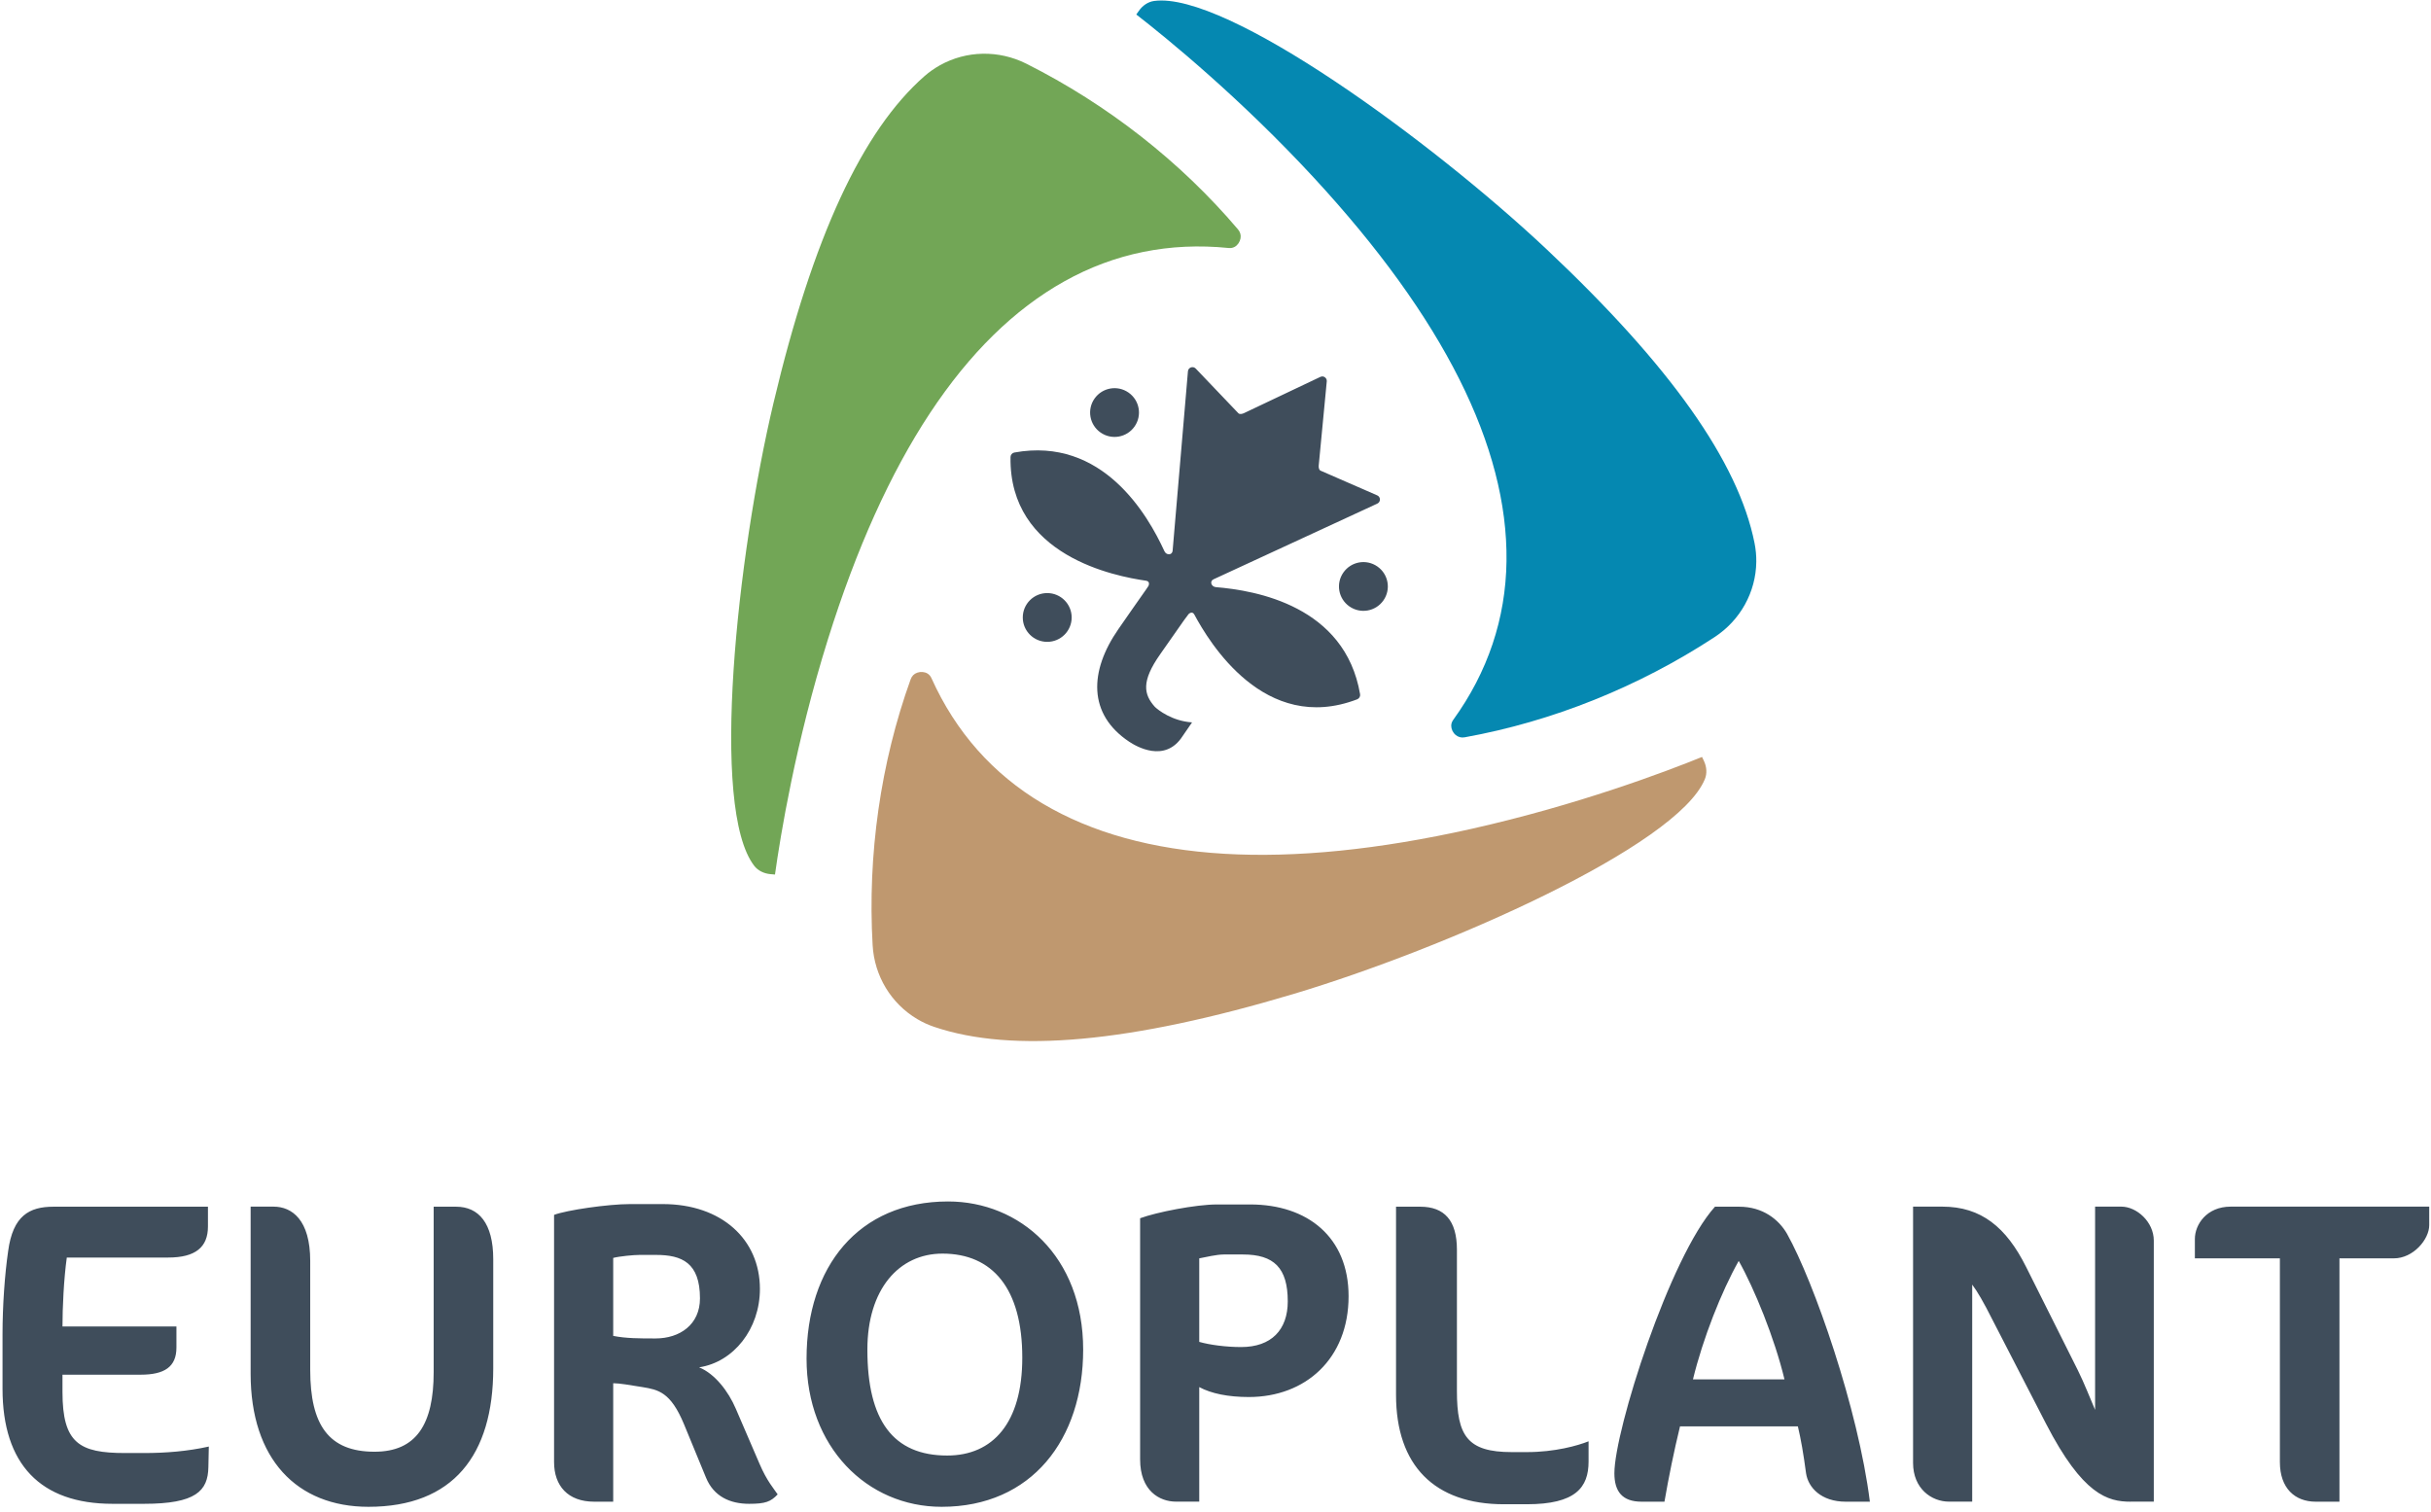
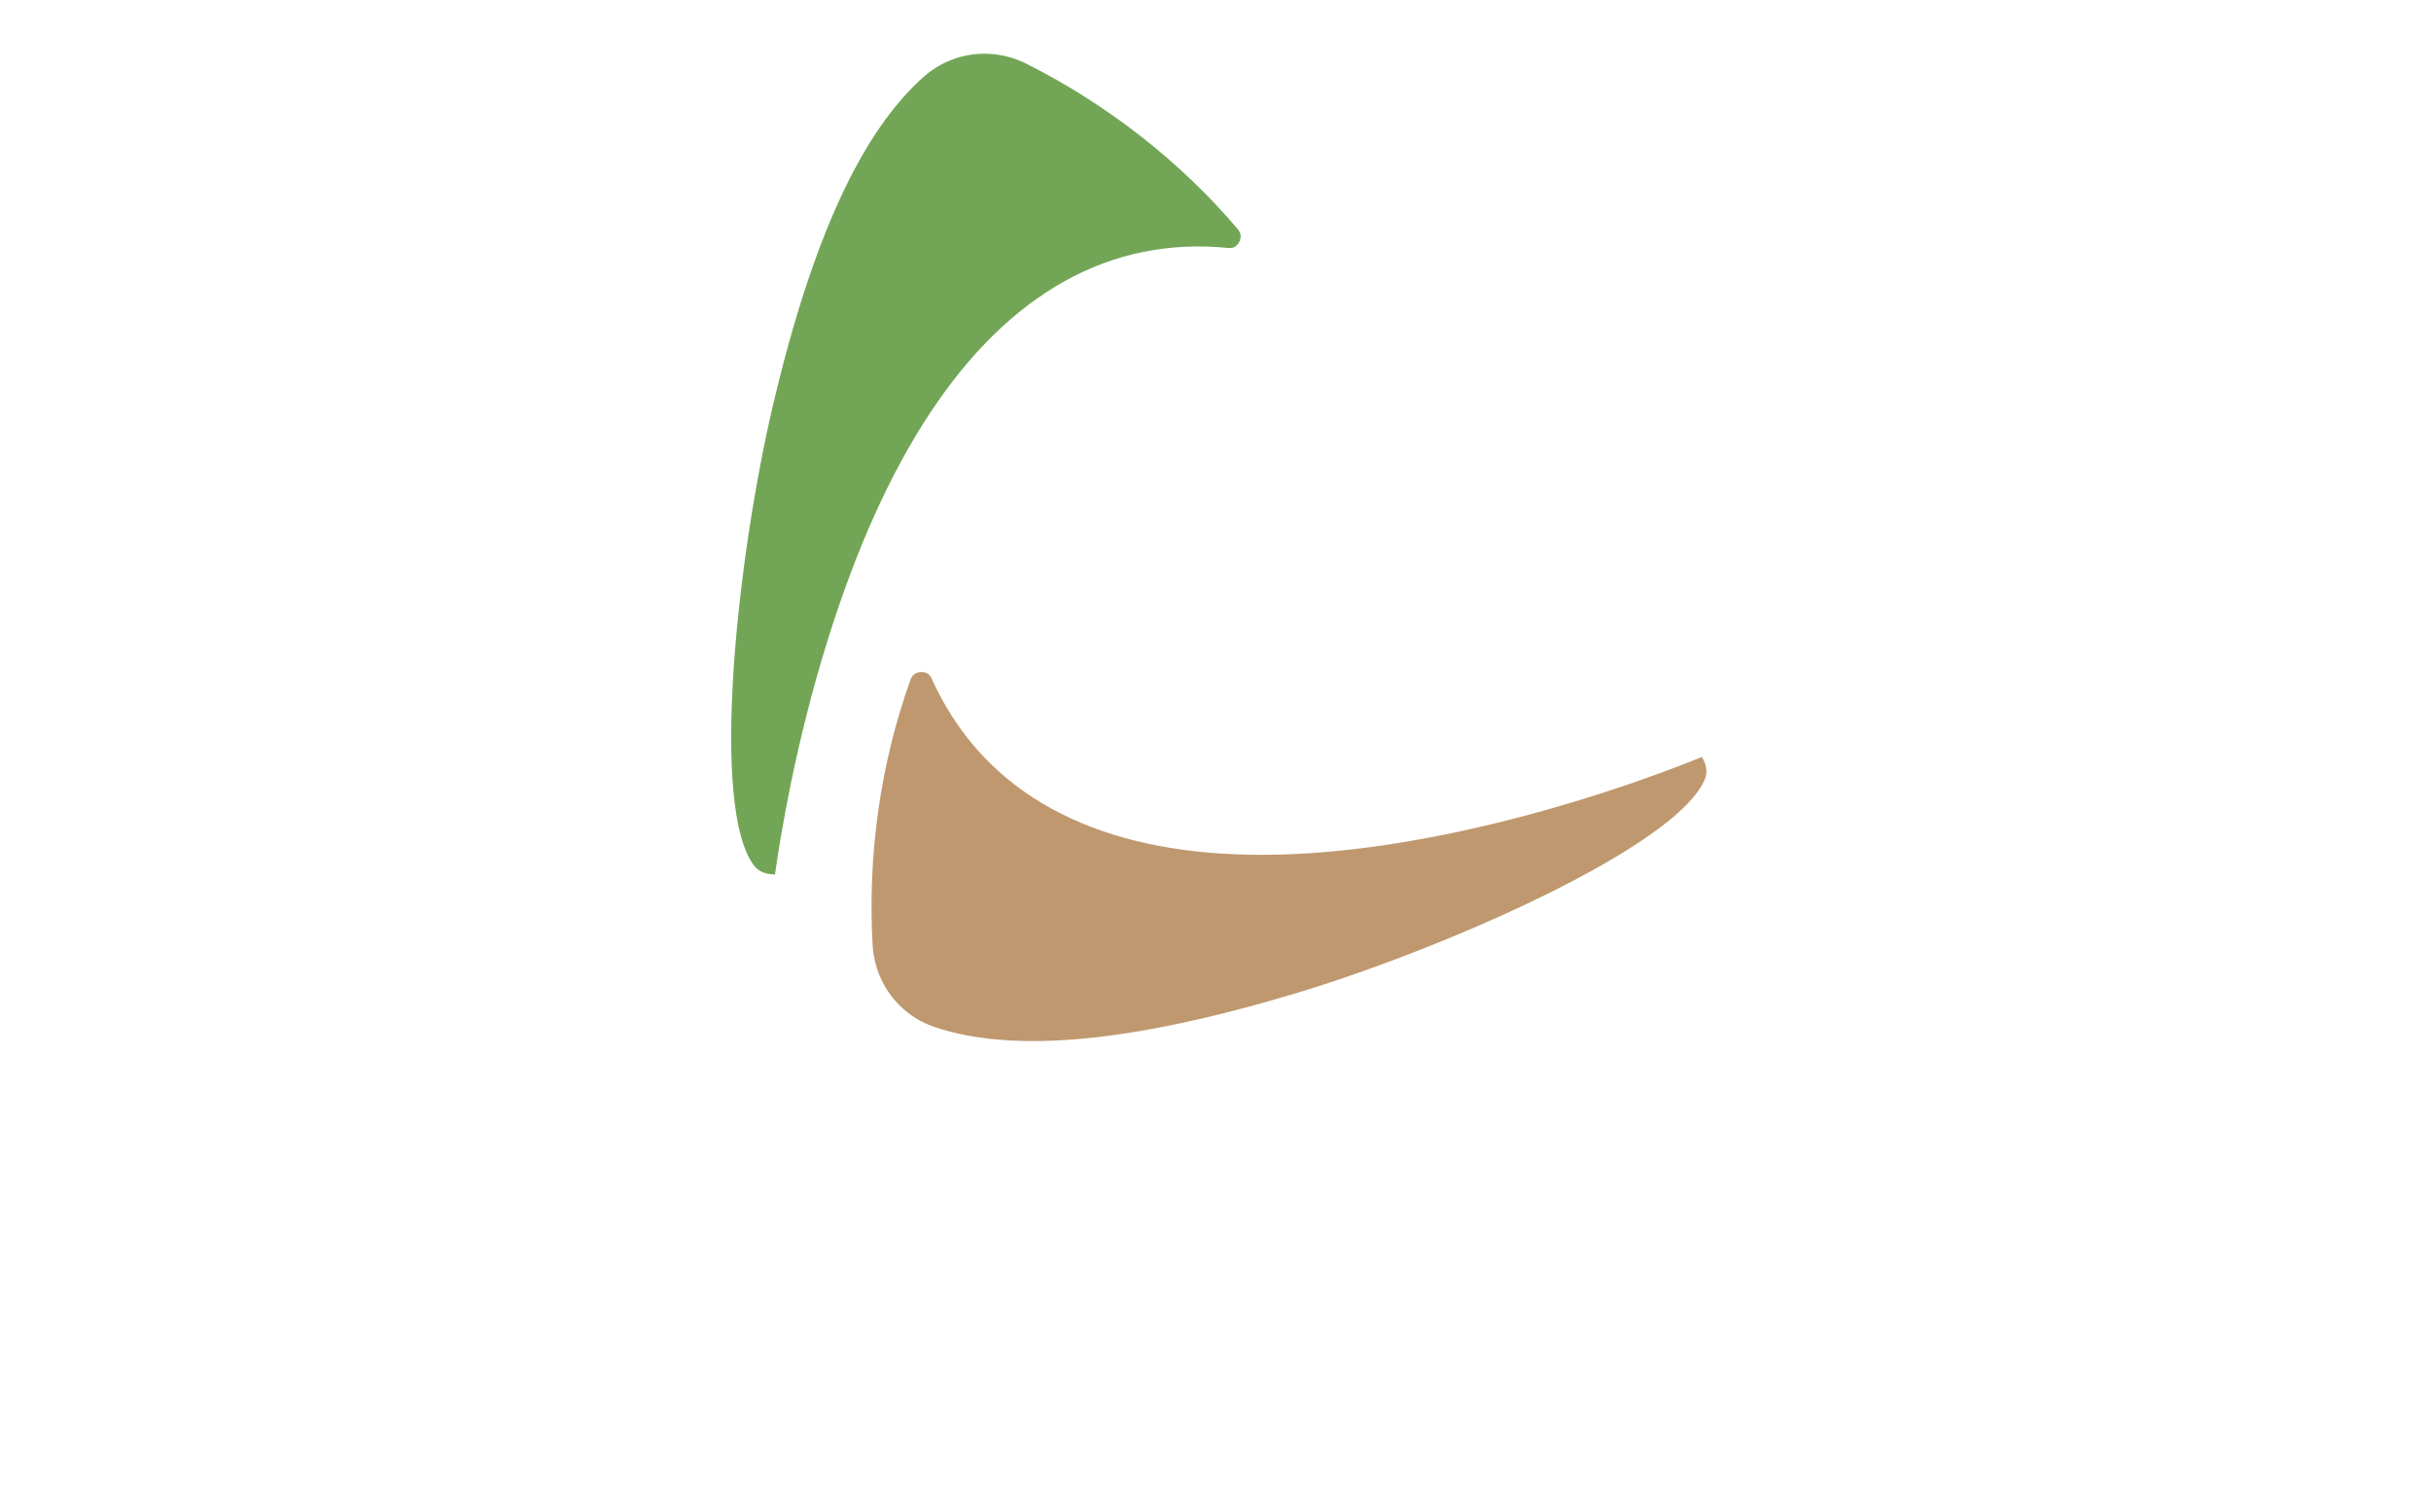
<svg xmlns="http://www.w3.org/2000/svg" width="397" height="247" viewBox="0 0 397 247" fill="none">
-   <path d="M34.03 239.617C33.959 243.488 31.988 245.597 23.525 245.597H18.38C6.61 245.597 0.413 239.128 0.413 226.821V217.887C0.413 213.312 0.77 208.178 1.332 204.317C2.108 198.551 4.782 197.074 8.733 197.074H33.959V200.313C33.959 203.685 31.917 205.376 27.476 205.376H10.908C10.418 208.891 10.203 213.608 10.203 216.634H28.813V220.077C28.813 223.245 26.843 224.509 22.964 224.509H10.203V227.32C10.203 235.694 12.949 237.304 20.422 237.304H23.525C27.047 237.304 30.641 237.019 34.101 236.245L34.03 239.617ZM60.174 246.086C48.475 246.086 40.931 238.282 40.931 224.356V197.063H44.667C47.699 197.063 50.66 199.243 50.66 205.926V223.724C50.66 232.73 53.692 237.09 61.164 237.09C68.004 237.09 70.822 232.587 70.822 224.081V197.074H74.487C78.151 197.074 80.55 199.743 80.55 205.651V223.51C80.54 237.65 73.986 246.086 60.174 246.086ZM122.334 245.597C119.231 245.597 116.556 244.405 115.29 241.308L111.697 232.587C109.512 227.31 107.47 226.964 104.928 226.536C102.815 226.189 101.121 225.904 100.141 225.904V245.25H97.037C92.739 245.25 90.483 242.653 90.483 238.781V198.408C92.525 197.634 99.293 196.646 102.887 196.646H108.246C117.832 196.646 124.1 202.412 124.1 210.501C124.1 217.041 119.802 222.461 114.167 223.306C116.77 224.366 118.955 227.249 120.16 230.061L124.039 239.067C125.233 241.878 126.438 243.213 126.999 244.058C125.866 245.25 125.019 245.597 122.334 245.597ZM104.438 204.948C103.52 204.948 101.192 205.162 100.141 205.437V218.172C102.254 218.59 104.438 218.59 107.052 218.59C111.003 218.59 114.31 216.338 114.31 212.049C114.31 206.212 111.35 204.948 107.123 204.948H104.438ZM153.776 246.086C141.587 246.086 131.716 236.306 131.716 221.89C131.716 206.904 140.168 196.218 154.828 196.218C166.527 196.218 176.889 205.152 176.889 220.413C176.889 235.053 168.497 246.086 153.776 246.086ZM153.909 204.735C146.794 204.735 141.649 210.572 141.649 220.413C141.649 232.017 145.875 237.712 154.685 237.712C162.158 237.712 166.946 232.363 166.946 221.748C166.956 210.429 162.086 204.735 153.909 204.735ZM203.952 228.156C200.573 228.156 197.816 227.595 195.846 226.536V245.24H192.038C189.364 245.24 186.189 243.478 186.189 238.343V198.958C188.863 197.97 195.285 196.707 198.735 196.707H204.166C213.537 196.707 220.234 202.055 220.234 211.693C220.234 221.901 213.19 228.156 203.952 228.156ZM202.972 204.877H199.868C198.674 204.877 196.979 205.295 195.846 205.509V219.15C197.541 219.639 200.215 219.995 202.686 219.995C207.617 219.995 210.301 217.184 210.301 212.538C210.301 207.057 208.045 204.877 202.972 204.877ZM249.339 245.668H245.603C234.261 245.668 227.983 239.342 227.983 227.809V197.074H231.933C235.884 197.074 237.926 199.325 237.926 204.103V227.167C237.926 234.482 239.62 237.151 246.879 237.151H249.349C253.933 237.151 257.669 236.092 259.425 235.389V238.69C259.425 242.928 257.312 245.668 249.339 245.668ZM301.423 245.25C297.401 245.25 295.288 242.928 294.941 240.605C294.522 237.437 294.093 234.981 293.603 232.944H274.36C273.37 237.019 272.523 241.175 271.818 245.25H268.082C264.907 245.25 263.641 243.559 263.641 240.605C263.641 233.647 272.666 205.295 280.067 197.074H284.017C287.897 197.074 290.5 199.182 291.837 201.505C296.207 209.309 303.465 230.061 305.364 245.25H301.423ZM283.946 205.926C281.128 210.918 278.096 218.59 276.473 225.273H291.419C289.796 218.518 286.488 210.429 283.946 205.926ZM347.944 245.25C344.207 245.25 340.124 244.13 334.131 232.516L325.321 215.421C323.984 212.752 322.922 210.918 322.075 209.798V245.24H318.267C315.45 245.24 312.418 243.131 312.418 238.914V197.063H317.206C323.545 197.063 327.639 200.435 330.875 206.904L339.328 223.785C340.318 225.751 341.441 228.635 342.145 230.254V197.063H346.443C348.913 197.063 351.731 199.529 351.731 202.616V245.24H347.944V245.25ZM390.932 205.509H382.05V245.25H378.171C374.792 245.25 372.322 243.07 372.322 238.781V205.509H358.438V202.34C358.438 200.018 360.337 197.063 364.287 197.063H396.71V200.089C396.71 202.412 394.107 205.509 390.932 205.509Z" fill="#3F4D5B" />
  <path d="M153.491 10.662C157.829 8.237 163.097 8.146 167.599 10.397C180.84 17.049 192.794 26.402 202.175 37.465C202.543 37.903 202.686 38.403 202.584 38.943C202.482 39.513 202.114 40.043 201.645 40.308C201.338 40.481 201.012 40.542 200.624 40.501C191.028 39.533 182.003 41.367 173.806 45.952C157.472 55.08 144.487 74.752 135.207 104.408C129.909 121.349 127.439 136.539 126.561 142.825L125.846 142.764C124.754 142.672 123.784 142.183 123.192 141.429C115.882 132.046 120.405 90.736 126.326 65.776C132.727 38.79 140.802 21.338 151 12.414C151.755 11.752 152.603 11.161 153.491 10.662Z" fill="#72A656" />
  <path d="M149.786 166.429C145.518 163.893 142.793 159.39 142.507 154.367C141.66 139.605 143.803 124.589 148.714 110.948C148.908 110.408 149.265 110.041 149.796 109.858C150.347 109.664 150.98 109.715 151.45 109.99C151.746 110.164 151.97 110.428 152.123 110.775C156.074 119.556 162.179 126.433 170.264 131.231C186.353 140.787 209.914 142.173 240.295 135.367C257.649 131.476 272.064 126.015 277.954 123.621L278.26 124.263C278.73 125.251 278.791 126.331 278.424 127.228C273.932 138.24 235.823 154.978 211.2 162.344C184.587 170.301 165.405 172.053 152.552 167.703C151.592 167.377 150.653 166.949 149.786 166.429Z" fill="#BF986F" />
-   <path d="M286.815 91.745C286.754 96.706 284.202 101.311 279.985 104.061C267.592 112.181 253.494 117.835 239.202 120.412C238.641 120.514 238.141 120.382 237.712 120.025C237.263 119.648 236.997 119.078 236.997 118.528C236.997 118.181 237.109 117.865 237.334 117.55C242.969 109.746 245.899 101.025 246.022 91.643C246.267 72.959 235.69 51.901 214.589 29.05C202.533 16 190.589 6.271 185.566 2.369L185.975 1.789C186.597 0.882 187.506 0.291 188.466 0.159C200.267 -1.461 233.853 23.101 252.555 40.695C272.768 59.715 283.885 75.424 286.529 88.698C286.733 89.717 286.825 90.736 286.815 91.745Z" fill="#0588B1" />
-   <path d="M222.113 113.383C222.174 113.729 221.97 114.076 221.643 114.208C206.504 120.005 197.439 104.825 195.04 100.363C194.907 100.098 194.58 99.864 194.111 100.282L193.345 101.311C192.13 103.043 190.701 105.09 189.456 106.863C186.342 111.295 186.781 113.414 188.598 115.441C189.119 115.95 191.416 117.764 194.672 117.978L193.141 120.198C190.262 124.722 185.464 121.839 184.423 121.146C177.634 116.643 177.889 109.603 182.626 102.768C184.28 100.373 185.913 98.051 187.189 96.237L187.557 95.687C187.792 95.106 187.465 94.882 187.169 94.842C182.146 94.118 164.751 90.807 165.027 74.63C165.037 74.273 165.302 73.967 165.639 73.906C180.074 71.268 187.455 84.114 190.16 90.023C190.477 90.716 191.436 90.695 191.498 89.942L193.999 60.642C194.05 60.011 194.815 59.735 195.264 60.184L202.227 67.478C202.441 67.702 202.829 67.61 203.115 67.488L215.631 61.549C215.886 61.427 216.161 61.467 216.355 61.61C216.56 61.753 216.702 61.997 216.672 62.272L215.355 76.046C215.335 76.351 215.386 76.749 215.671 76.871L224.92 80.905C225.492 81.16 225.502 81.985 224.92 82.25L198.184 94.607C197.49 94.923 197.806 95.83 198.572 95.891C205.044 96.421 219.663 98.947 222.113 113.383ZM179.727 70.636C181.534 71.899 184.015 71.461 185.28 69.658C186.546 67.855 186.107 65.379 184.3 64.116C182.494 62.853 180.013 63.291 178.747 65.094C177.481 66.897 177.92 69.373 179.727 70.636ZM224.941 92.519C223.134 91.256 220.653 91.694 219.387 93.497C218.121 95.3 218.56 97.776 220.367 99.039C222.174 100.302 224.655 99.864 225.921 98.061C227.187 96.258 226.748 93.782 224.941 92.519ZM171.019 96.859C168.814 96.859 167.028 98.642 167.028 100.842C167.028 103.043 168.814 104.825 171.019 104.825C173.224 104.825 175.011 103.043 175.011 100.842C175.011 98.642 173.224 96.859 171.019 96.859Z" fill="#3F4D5B" />
</svg>